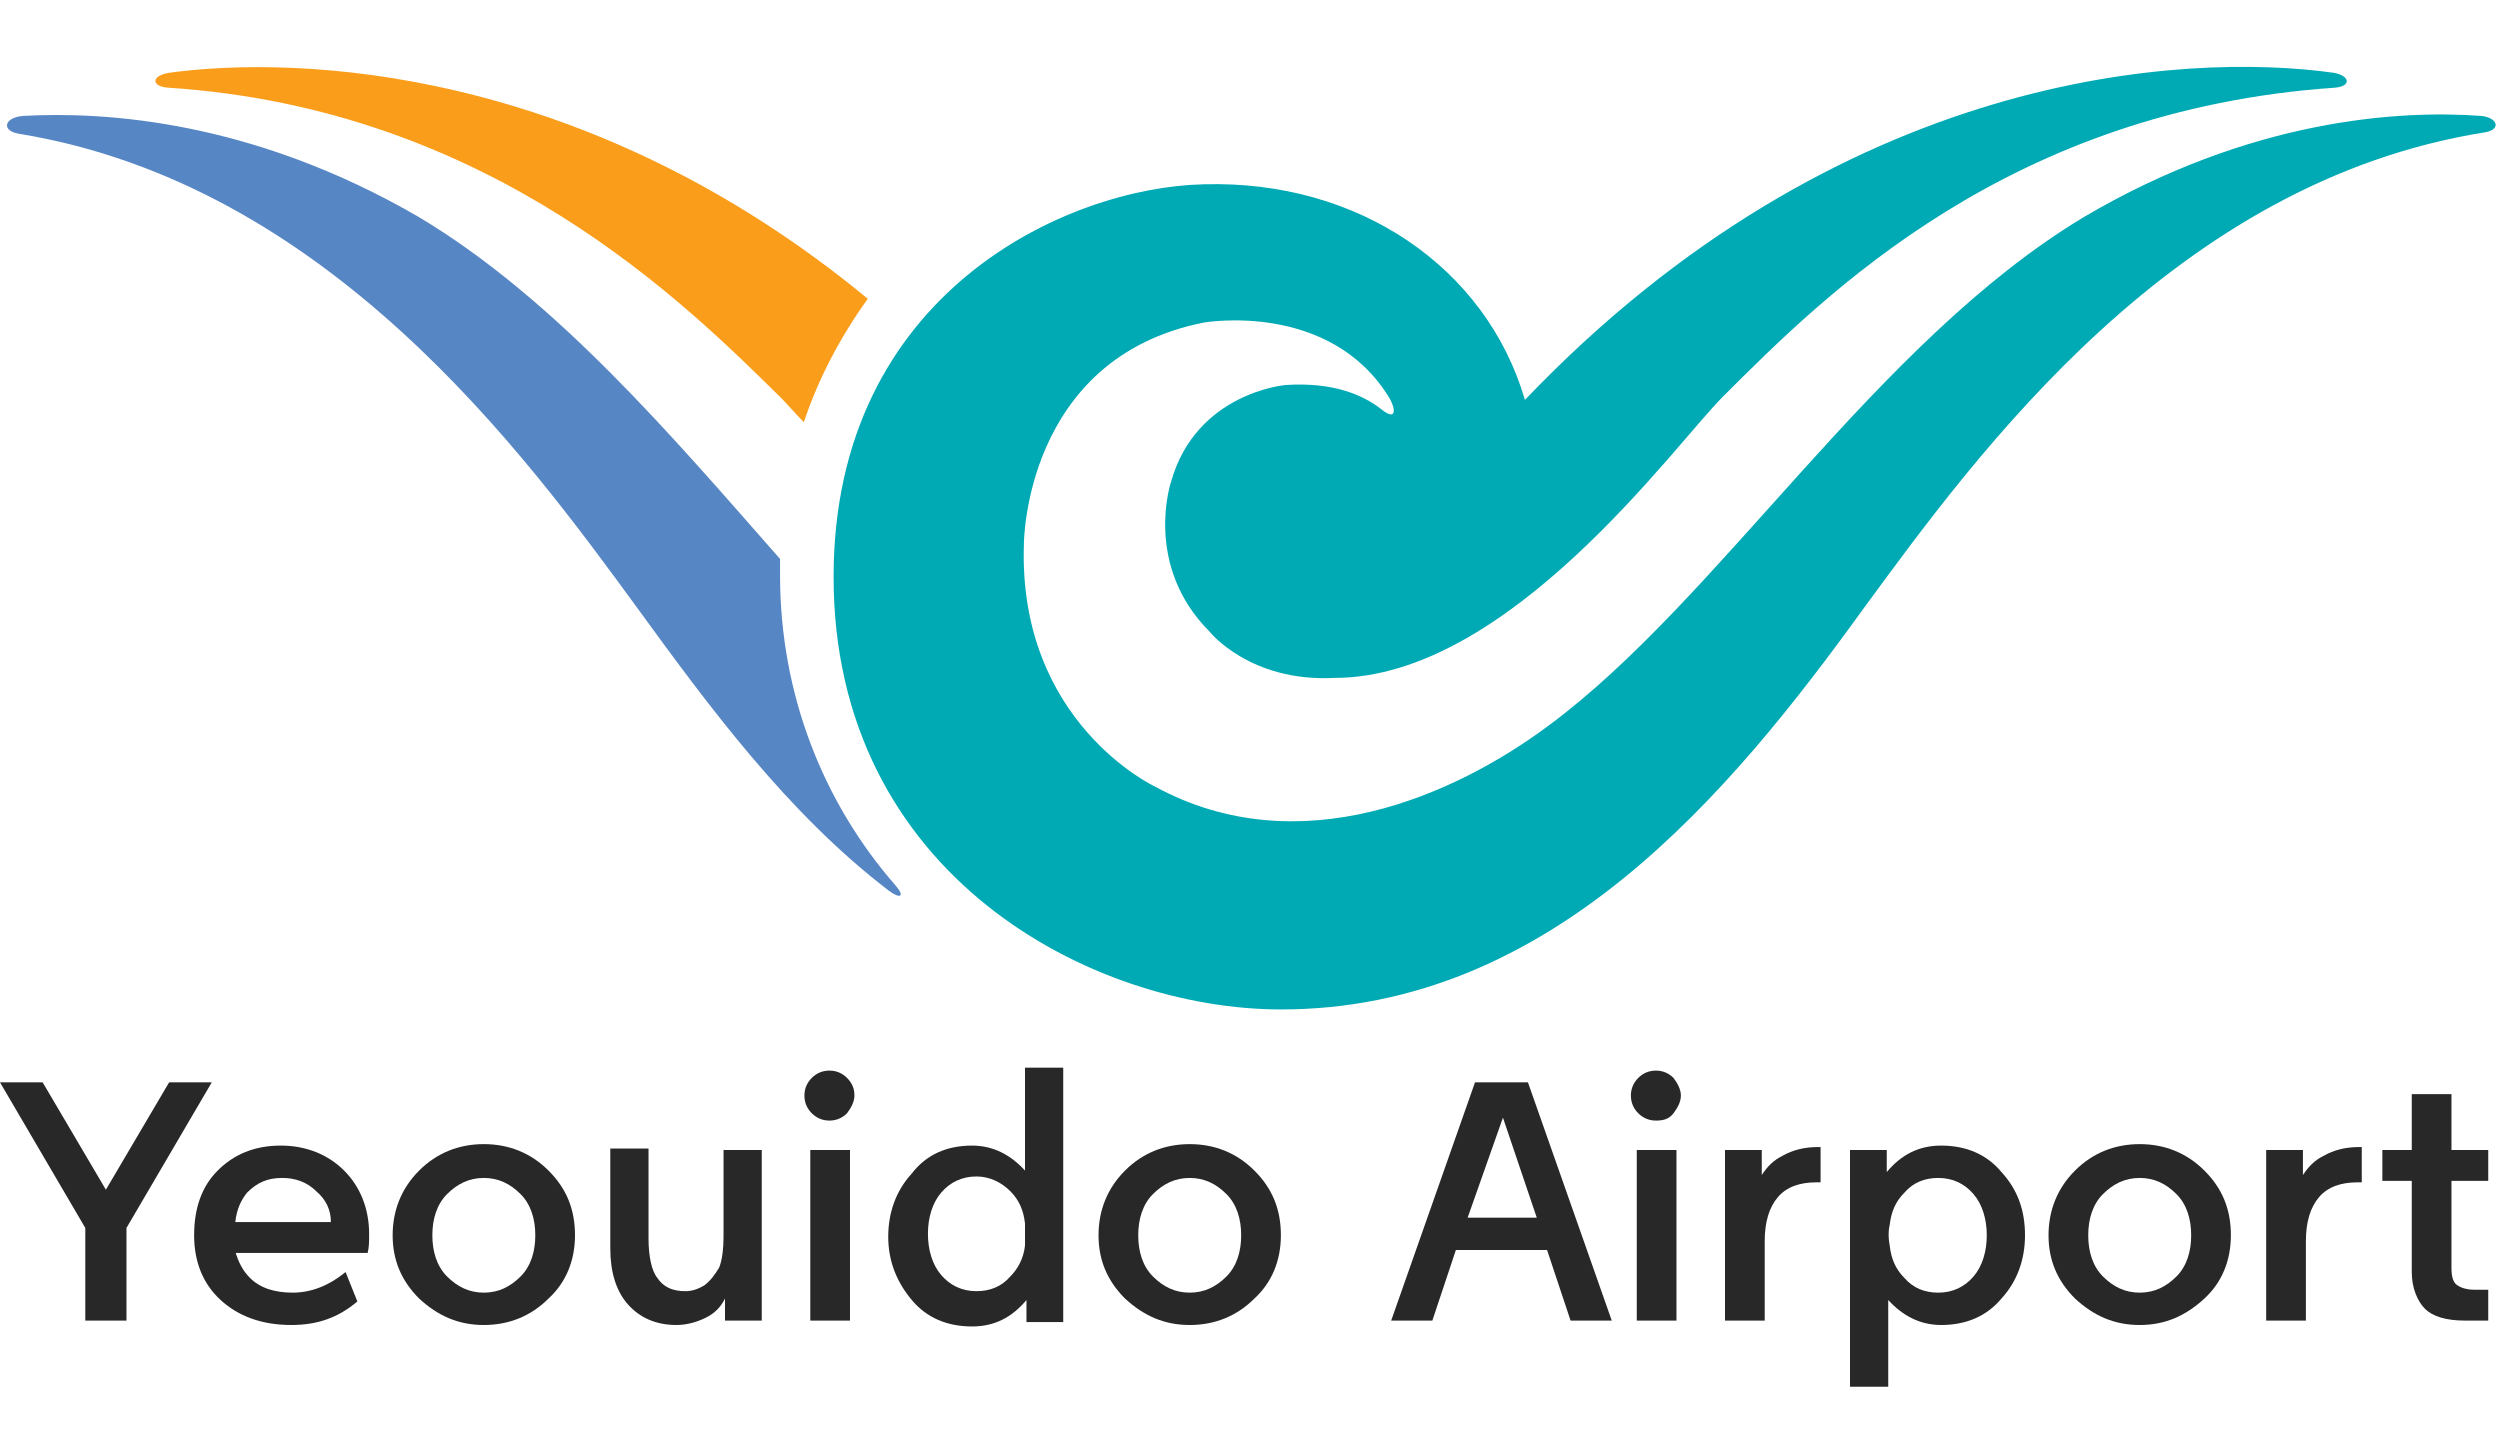
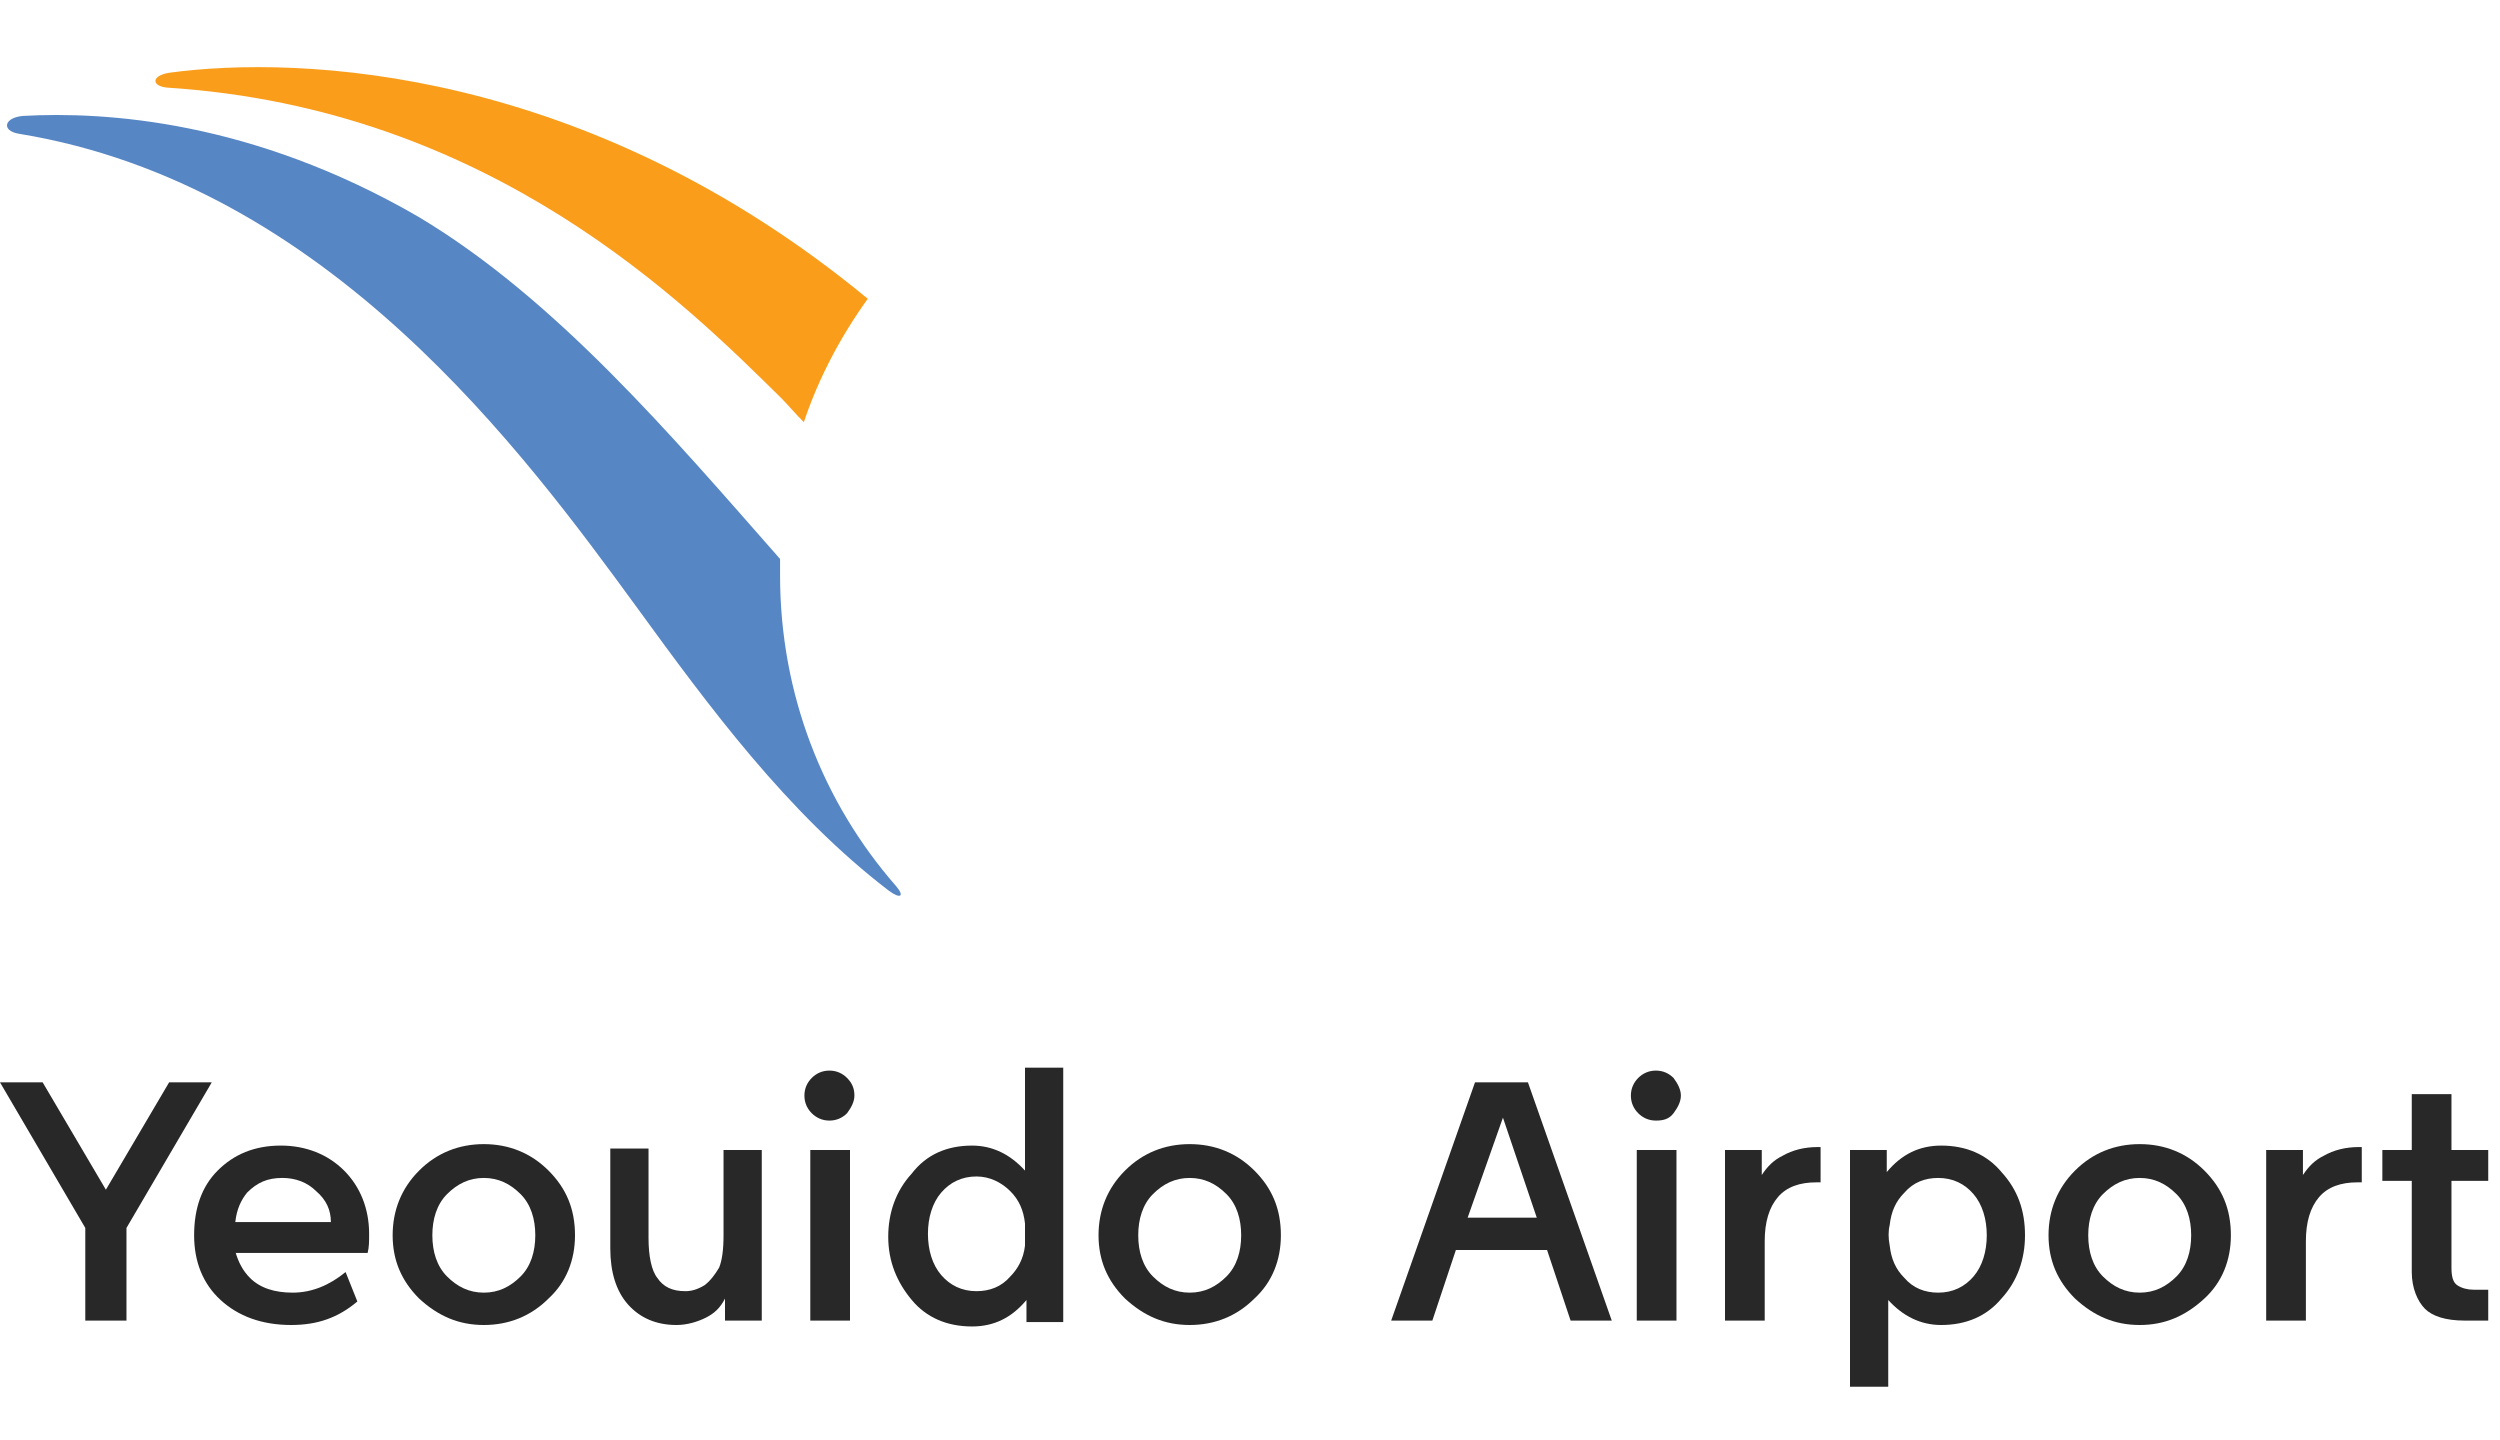
<svg xmlns="http://www.w3.org/2000/svg" version="1.1" id="svg668" x="0px" y="0px" viewBox="0 0 170 97.9" style="enable-background:new 0 0 170 97.9;" xml:space="preserve">
  <style type="text/css">
	.st0{fill:#00AAB4;}
	.st1{fill-opacity:0;stroke:#000000;stroke-width:0.972;stroke-miterlimit:3.886;stroke-opacity:0;}
	.st2{fill:#5786C5;}
	.st3{fill:#F99D1B;}
	.st4{fill:#282828;}
</style>
  <g id="g666" transform="matrix(1.011,0,0,1.011,-4.987,-1.622)">
    <g id="g536">
      <g id="use530">
-         <path id="de6fa57kF" class="st0" d="M91.1,69.5c18.1,0,30.1-14.4,39.2-27c7.7-10.5,20.9-28.7,41.8-32c1.1-0.2,0.8-1-0.3-1.1     c-5.5-0.4-15.5,0.2-26.7,6.8c-14,8.4-24.5,25.7-36,34.2c-6.3,4.7-16.8,9.4-26.5,4.1c0,0-9.2-4.3-8.8-16.3c0,0,0-12.5,12.1-14.9     c0,0,8.5-1.5,12.5,5.1c0.4,0.7,0.5,1.6-0.6,0.7c-1.3-1-3.3-1.8-6.4-1.6c0,0-6,0.5-7.7,6.5c0,0-1.9,5.6,2.6,10.1     c0,0,2.7,3.4,8.4,3.1c11.7,0,22.8-15.6,26.1-18.9C127.8,21.3,140.1,9,162,7.5c1.1-0.1,1-0.8-0.1-1c-10-1.4-33.2-0.2-54.4,22     c-2.6-8.9-11.2-14.8-21.6-14.5C76.7,14.2,61,21.3,61,40.4C61,60.5,78.4,69.5,91.1,69.5" />
-       </g>
+         </g>
      <g id="g534">
        <g id="use532">
          <path id="de6fa57kF_1_" class="st1" d="M91.1,69.5c18.1,0,30.1-14.4,39.2-27c7.7-10.5,20.9-28.7,41.8-32c1.1-0.2,0.8-1-0.3-1.1      c-5.5-0.4-15.5,0.2-26.7,6.8c-14,8.4-24.5,25.7-36,34.2c-6.3,4.7-16.8,9.4-26.5,4.1c0,0-9.2-4.3-8.8-16.3c0,0,0-12.5,12.1-14.9      c0,0,8.5-1.5,12.5,5.1c0.4,0.7,0.5,1.6-0.6,0.7c-1.3-1-3.3-1.8-6.4-1.6c0,0-6,0.5-7.7,6.5c0,0-1.9,5.6,2.6,10.1      c0,0,2.7,3.4,8.4,3.1c11.7,0,22.8-15.6,26.1-18.9C127.8,21.3,140.1,9,162,7.5c1.1-0.1,1-0.8-0.1-1c-10-1.4-33.2-0.2-54.4,22      c-2.6-8.9-11.2-14.8-21.6-14.5C76.7,14.2,61,21.3,61,40.4C61,60.5,78.4,69.5,91.1,69.5" />
        </g>
      </g>
    </g>
    <g id="g544">
      <g id="use538">
        <path id="flsesDFMj" class="st2" d="M65.2,61.2c-4.9-5.6-7.8-12.9-7.8-20.9c0-0.4,0-0.7,0-1.1c-7.3-8.3-15.1-17.5-24.3-23     C21.9,9.7,12,9.1,6.5,9.4C5.2,9.5,5,10.4,6.2,10.6c20.8,3.4,34,21.5,41.6,31.9c4.8,6.6,10.1,13.8,16.9,19     C65.5,62.1,65.8,61.9,65.2,61.2" />
      </g>
      <g id="g542">
        <g id="use540">
          <path id="flsesDFMj_1_" class="st1" d="M65.2,61.2c-4.9-5.6-7.8-12.9-7.8-20.9c0-0.4,0-0.7,0-1.1c-7.3-8.3-15.1-17.5-24.3-23      C21.9,9.7,12,9.1,6.5,9.4C5.2,9.5,5,10.4,6.2,10.6c20.8,3.4,34,21.5,41.6,31.9c4.8,6.6,10.1,13.8,16.9,19      C65.5,62.1,65.8,61.9,65.2,61.2" />
        </g>
      </g>
    </g>
    <g id="g552">
      <g id="use546">
        <path id="c2eSSki2uY" class="st3" d="M16.3,6.5c-1.2,0.2-1.2,0.9-0.1,1C38,8.9,51.1,22.1,57.5,28.4c0.4,0.4,0.9,1,1.5,1.6     c1-3,2.5-5.8,4.3-8.3C44.4,6.1,25.1,5.3,16.3,6.5" />
      </g>
      <g id="g550">
        <g id="use548">
          <path id="c2eSSki2uY_1_" class="st1" d="M16.3,6.5c-1.2,0.2-1.2,0.9-0.1,1C38,8.9,51.1,22.1,57.5,28.4c0.4,0.4,0.9,1,1.5,1.6      c1-3,2.5-5.8,4.3-8.3C44.4,6.1,25.1,5.3,16.3,6.5" />
        </g>
      </g>
    </g>
  </g>
  <g>
    <path class="st4" d="M7.2,80.9l4.3-7.3h2.9l-5.8,9.9v6.3H5.8v-6.3L0,73.6h2.9L7.2,80.9z" />
    <path class="st4" d="M16,85.1c0.2,0.7,0.5,1.3,1,1.8c0.7,0.7,1.7,1,2.9,1c1.3,0,2.5-0.5,3.6-1.4l0.8,2c-1.3,1.1-2.7,1.6-4.5,1.6   c-2,0-3.6-0.6-4.8-1.7c-1.2-1.1-1.8-2.6-1.8-4.4c0-1.8,0.5-3.3,1.6-4.4c1.1-1.1,2.5-1.7,4.3-1.7c1.7,0,3.2,0.6,4.3,1.7   c1.1,1.1,1.7,2.6,1.7,4.3c0,0.5,0,0.9-0.1,1.3H16z M16,83.1h6.5c0-0.8-0.3-1.5-1-2.1c-0.6-0.6-1.4-0.9-2.3-0.9c-1,0-1.7,0.3-2.4,1   C16.4,81.6,16.1,82.2,16,83.1z" />
    <path class="st4" d="M32.9,90.1c-1.7,0-3.1-0.6-4.4-1.8c-1.2-1.2-1.8-2.6-1.8-4.3c0-1.7,0.6-3.2,1.8-4.4c1.2-1.2,2.7-1.8,4.4-1.8   c1.7,0,3.2,0.6,4.4,1.8c1.2,1.2,1.8,2.6,1.8,4.4c0,1.7-0.6,3.2-1.8,4.3C36.1,89.5,34.6,90.1,32.9,90.1z M32.9,87.9   c1,0,1.8-0.4,2.5-1.1c0.7-0.7,1-1.7,1-2.8c0-1.1-0.3-2.1-1-2.8c-0.7-0.7-1.5-1.1-2.5-1.1c-1,0-1.8,0.4-2.5,1.1   c-0.7,0.7-1,1.7-1,2.8c0,1.1,0.3,2.1,1,2.8C31.1,87.5,31.9,87.9,32.9,87.9z" />
    <path class="st4" d="M49.2,84v-5.8h2.6v11.6h-2.5v-1.5c-0.3,0.6-0.7,1-1.3,1.3c-0.6,0.3-1.3,0.5-2,0.5c-1.4,0-2.5-0.5-3.3-1.4   s-1.2-2.2-1.2-3.8v-6.8h2.6v6.1c0,1.2,0.2,2.2,0.6,2.7c0.4,0.6,1,0.9,1.9,0.9c0.4,0,0.8-0.1,1.3-0.4c0.4-0.3,0.7-0.7,1-1.2   C49.1,85.7,49.2,85,49.2,84z" />
    <path class="st4" d="M58.1,74.5c0,0.4-0.2,0.8-0.5,1.2c-0.3,0.3-0.7,0.5-1.2,0.5c-0.5,0-0.9-0.2-1.2-0.5s-0.5-0.7-0.5-1.2   c0-0.5,0.2-0.9,0.5-1.2c0.3-0.3,0.7-0.5,1.2-0.5c0.5,0,0.9,0.2,1.2,0.5C58,73.7,58.1,74.1,58.1,74.5z M55.1,89.8V78.2h2.7v11.6   H55.1z" />
    <path class="st4" d="M66.1,77.9c1.4,0,2.6,0.6,3.6,1.7v-7h2.6v17.3h-2.5v-1.5c-1,1.2-2.2,1.8-3.7,1.8c-1.7,0-3.1-0.6-4.1-1.8   s-1.6-2.6-1.6-4.3c0-1.6,0.5-3.1,1.6-4.3C63,78.5,64.4,77.9,66.1,77.9z M69.7,84.7c0-0.5,0-1,0-1.5c-0.1-0.9-0.4-1.6-1-2.2   c-0.6-0.6-1.4-1-2.3-1c-1,0-1.8,0.4-2.4,1.1c-0.6,0.7-0.9,1.7-0.9,2.8c0,1.1,0.3,2.1,0.9,2.8c0.6,0.7,1.4,1.1,2.4,1.1   c0.9,0,1.7-0.3,2.3-1C69.2,86.3,69.6,85.6,69.7,84.7z" />
    <path class="st4" d="M80.9,90.1c-1.7,0-3.1-0.6-4.4-1.8c-1.2-1.2-1.8-2.6-1.8-4.3c0-1.7,0.6-3.2,1.8-4.4c1.2-1.2,2.7-1.8,4.4-1.8   c1.7,0,3.2,0.6,4.4,1.8c1.2,1.2,1.8,2.6,1.8,4.4c0,1.7-0.6,3.2-1.8,4.3C84.1,89.5,82.6,90.1,80.9,90.1z M80.9,87.9   c1,0,1.8-0.4,2.5-1.1c0.7-0.7,1-1.7,1-2.8c0-1.1-0.3-2.1-1-2.8c-0.7-0.7-1.5-1.1-2.5-1.1c-1,0-1.8,0.4-2.5,1.1   c-0.7,0.7-1,1.7-1,2.8c0,1.1,0.3,2.1,1,2.8C79.1,87.5,79.9,87.9,80.9,87.9z" />
    <path class="st4" d="M103.9,73.6l5.7,16.2h-2.8l-1.6-4.8H99l-1.6,4.8h-2.8l5.7-16.2H103.9z M99.8,82.8h4.7l-2.3-6.8L99.8,82.8z" />
    <path class="st4" d="M114.3,74.5c0,0.4-0.2,0.8-0.5,1.2s-0.7,0.5-1.2,0.5c-0.5,0-0.9-0.2-1.2-0.5c-0.3-0.3-0.5-0.7-0.5-1.2   c0-0.5,0.2-0.9,0.5-1.2c0.3-0.3,0.7-0.5,1.2-0.5c0.5,0,0.9,0.2,1.2,0.5C114.1,73.7,114.3,74.1,114.3,74.5z M111.3,89.8V78.2h2.7   v11.6H111.3z" />
    <path class="st4" d="M117.3,89.8V78.2h2.5v1.7c0.4-0.6,0.8-1,1.4-1.3c0.7-0.4,1.5-0.6,2.4-0.6h0.2v2.4h-0.3c-1.1,0-2,0.3-2.6,1   c-0.6,0.7-0.9,1.7-0.9,3v5.4H117.3z" />
    <path class="st4" d="M132,90.1c-1.4,0-2.6-0.6-3.6-1.7v5.9h-2.6V78.2h2.5v1.5c1-1.2,2.2-1.8,3.7-1.8c1.7,0,3.1,0.6,4.1,1.8   c1.1,1.2,1.6,2.6,1.6,4.3c0,1.6-0.5,3.1-1.6,4.3C135.1,89.5,133.7,90.1,132,90.1z M128.5,84.7c0.1,0.9,0.4,1.6,1,2.2   c0.6,0.7,1.4,1,2.3,1c1,0,1.8-0.4,2.4-1.1c0.6-0.7,0.9-1.7,0.9-2.8c0-1.1-0.3-2.1-0.9-2.8c-0.6-0.7-1.4-1.1-2.4-1.1   c-0.9,0-1.7,0.3-2.3,1c-0.6,0.6-0.9,1.3-1,2.2C128.4,83.7,128.4,84.2,128.5,84.7z" />
    <path class="st4" d="M145.5,90.1c-1.7,0-3.1-0.6-4.4-1.8c-1.2-1.2-1.8-2.6-1.8-4.3c0-1.7,0.6-3.2,1.8-4.4c1.2-1.2,2.7-1.8,4.4-1.8   c1.7,0,3.2,0.6,4.4,1.8c1.2,1.2,1.8,2.6,1.8,4.4c0,1.7-0.6,3.2-1.8,4.3C148.6,89.5,147.2,90.1,145.5,90.1z M145.5,87.9   c1,0,1.8-0.4,2.5-1.1c0.7-0.7,1-1.7,1-2.8c0-1.1-0.3-2.1-1-2.8c-0.7-0.7-1.5-1.1-2.5-1.1c-1,0-1.8,0.4-2.5,1.1   c-0.7,0.7-1,1.7-1,2.8c0,1.1,0.3,2.1,1,2.8C143.7,87.5,144.5,87.9,145.5,87.9z" />
    <path class="st4" d="M154.1,89.8V78.2h2.5v1.7c0.4-0.6,0.8-1,1.4-1.3c0.7-0.4,1.5-0.6,2.4-0.6h0.2v2.4h-0.3c-1.1,0-2,0.3-2.6,1   c-0.6,0.7-0.9,1.7-0.9,3v5.4H154.1z" />
    <path class="st4" d="M166.7,74.4v3.8h2.5v2.1h-2.5v5.9c0,0.6,0.1,1,0.4,1.2s0.7,0.3,1.1,0.3h1v2.1h-1.6c-1.3,0-2.2-0.3-2.7-0.8   s-0.9-1.4-0.9-2.5v-6.2h-2v-2.1h2v-3.8H166.7z" />
  </g>
</svg>